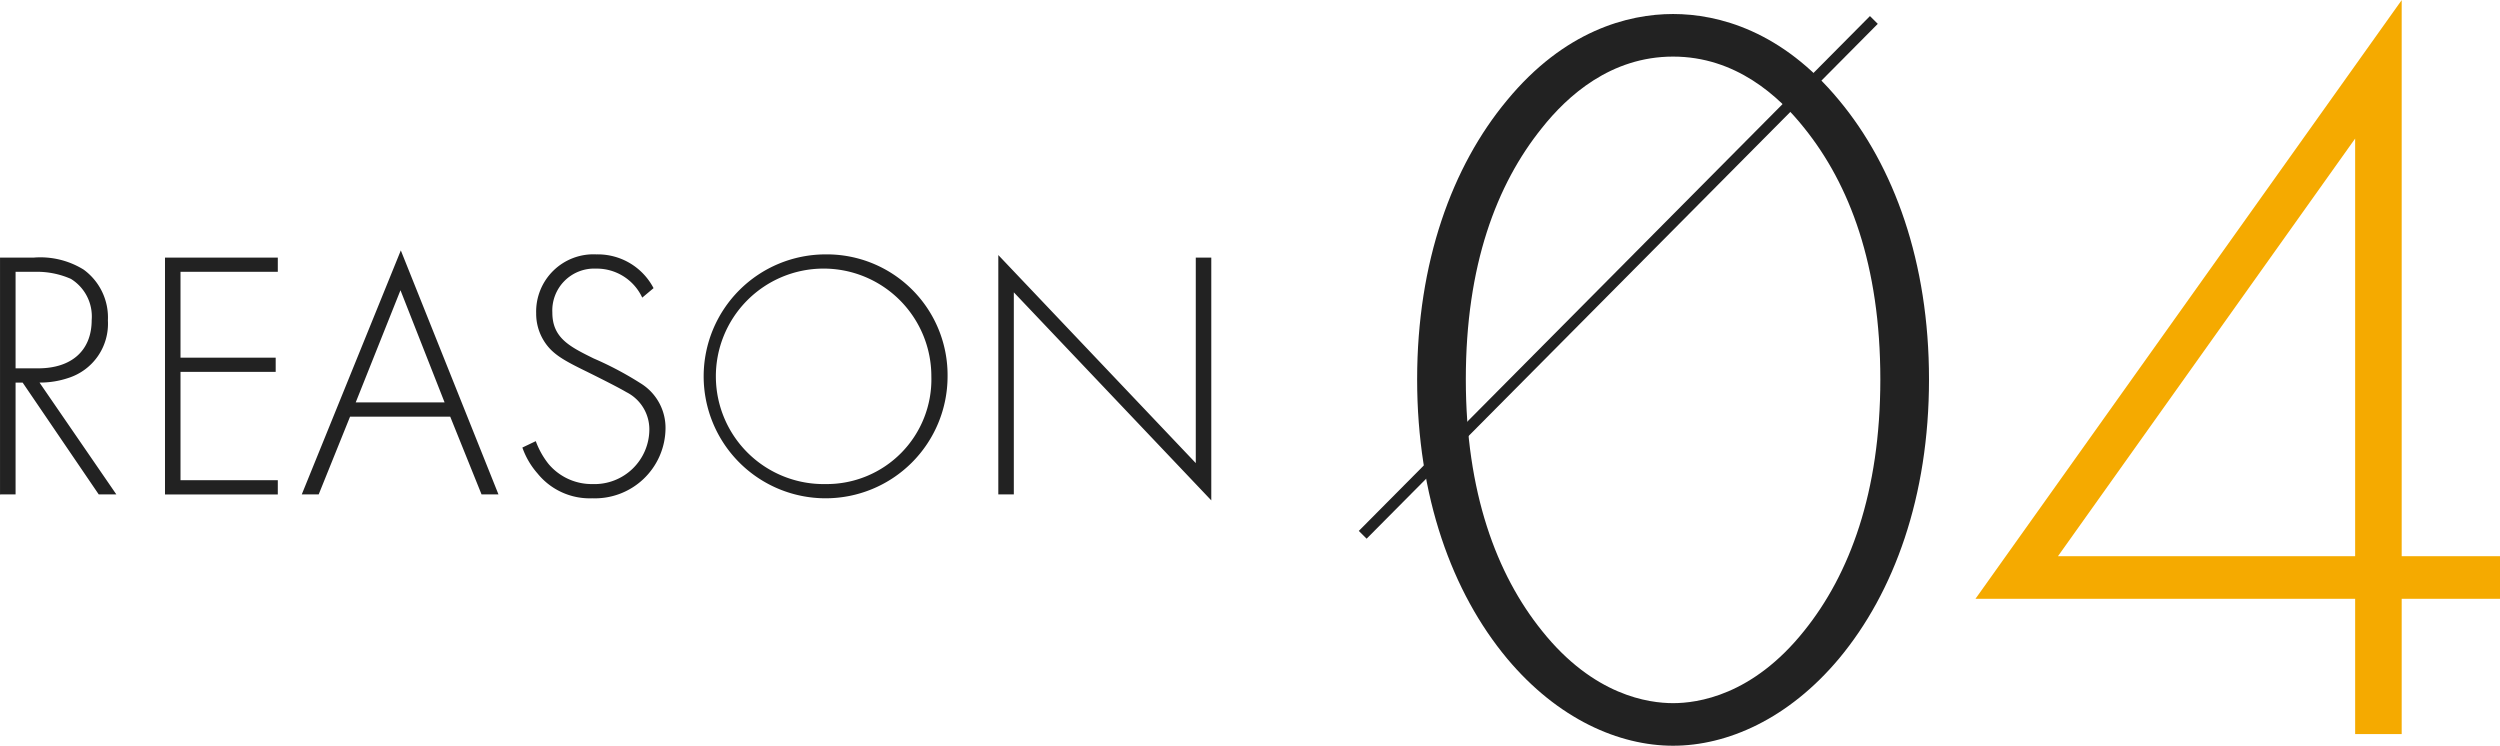
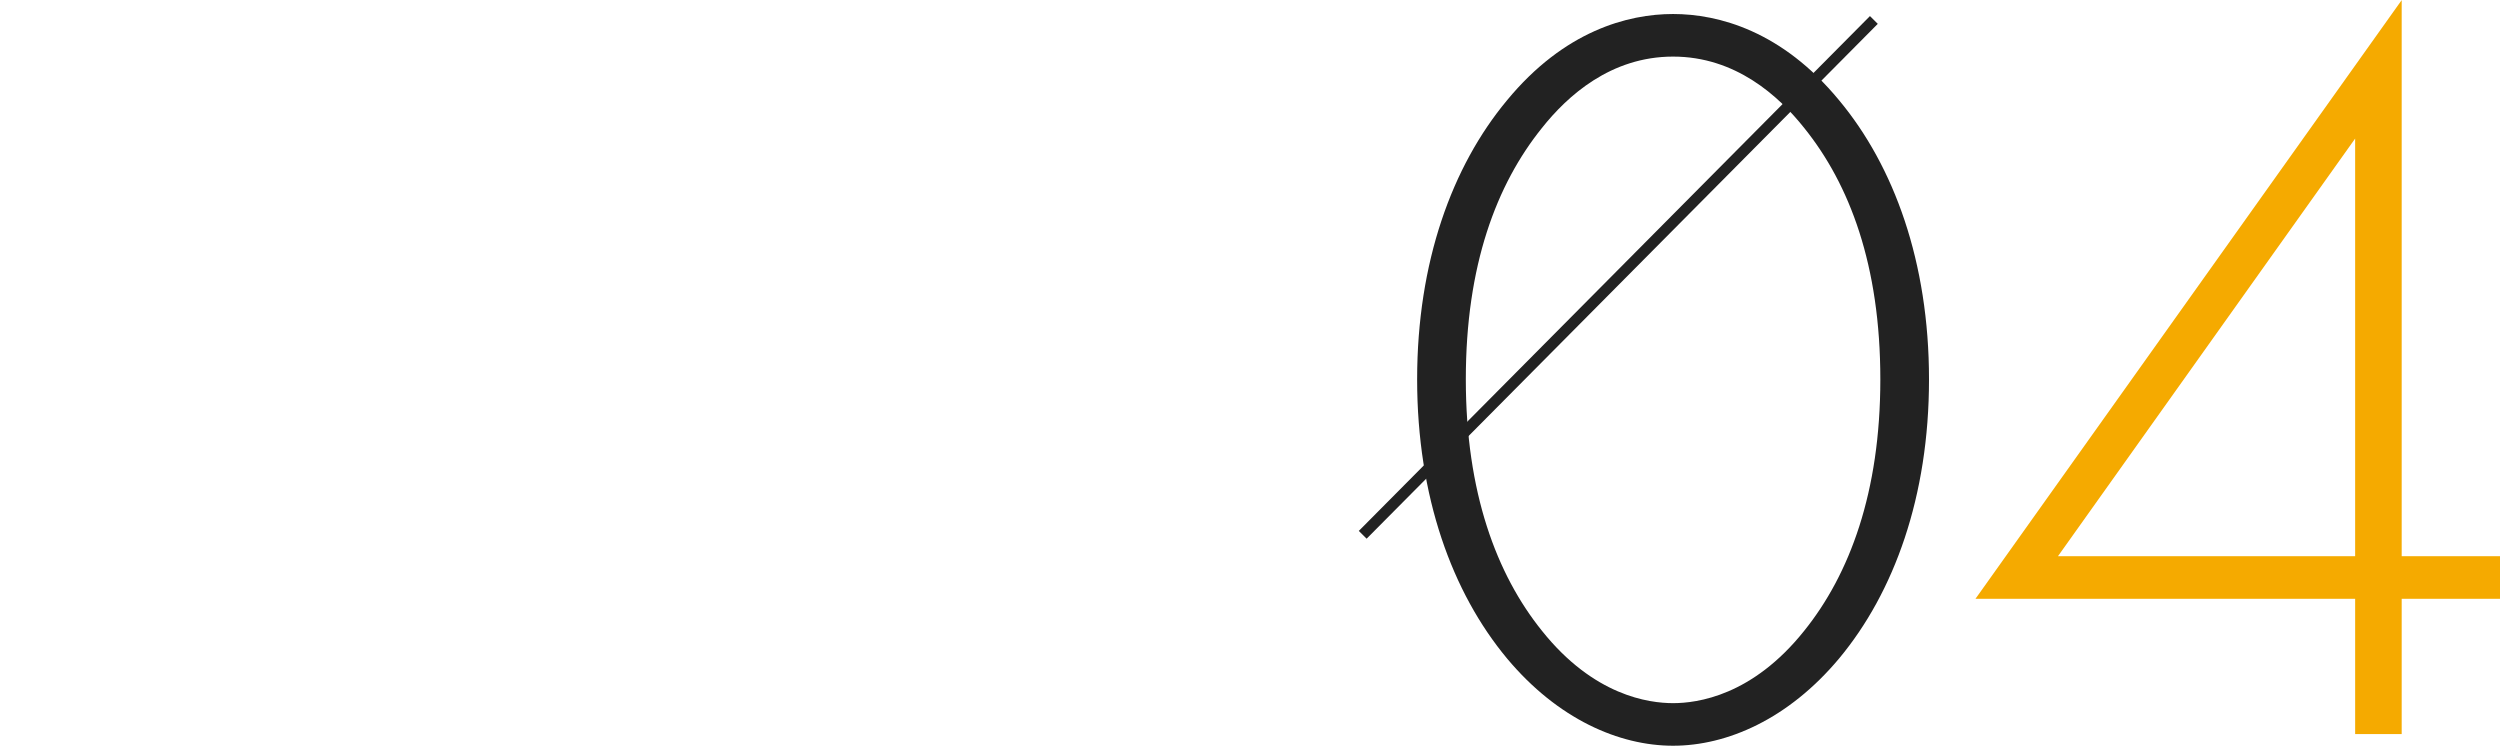
<svg xmlns="http://www.w3.org/2000/svg" id="num04.svg" width="226.624" height="67.59" viewBox="0 0 226.624 67.59">
  <defs>
    <style>
      .cls-1 {
        fill: #f5aa00;
      }

      .cls-1, .cls-2, .cls-3 {
        fill-rule: evenodd;
      }

      .cls-2 {
        fill: #222;
      }

      .cls-3 {
        fill: none;
        stroke: #222;
        stroke-width: 1px;
      }
    </style>
  </defs>
  <path id="_04" data-name="04" class="cls-1" d="M554.4,6253.42l-38.636,54.27h34.417v12.26H554.4v-12.26h8.916v-3.86H554.4v-50.41Zm-31.159,50.41,26.94-37.86v37.86h-26.94Z" transform="translate(-336.688 -6253.41)" />
  <path id="_04-2" data-name="04" class="cls-2" d="M488.352,6254.68c-4.123,0-9.875,1.54-15.052,7.82-4.986,5.99-8.149,14.68-8.149,25.3s3.163,19.31,8.149,25.3c4.6,5.5,10.162,7.91,15.052,7.91s10.449-2.41,15.051-7.91c4.986-5.99,8.149-14.68,8.149-25.3s-3.163-19.31-8.149-25.3C498.226,6256.22,492.474,6254.68,488.352,6254.68Zm0,62.47c-2.2,0-7.191-.67-11.888-6.56-4.123-5.12-6.9-12.56-6.9-22.79,0-10.34,2.78-17.67,6.9-22.79,2.3-2.9,6.231-6.47,11.888-6.47s9.587,3.57,11.888,6.47c4.122,5.12,6.9,12.45,6.9,22.79,0,10.23-2.78,17.67-6.9,22.79C495.542,6316.48,490.557,6317.15,488.352,6317.15Z" transform="translate(-336.688 -6253.41)" />
  <path id="シェイプ_886" data-name="シェイプ 886" class="cls-3" d="M460.218,6301.89l46.335-46.67" transform="translate(-336.688 -6253.41)" />
-   <path id="REASON" class="cls-2" d="M347.236,6298.23l-6.967-10.14a8.015,8.015,0,0,0,2.621-.42,5.156,5.156,0,0,0,3.579-5.21,5.37,5.37,0,0,0-2.2-4.61,7.452,7.452,0,0,0-4.506-1.09H336.69v21.47H338.1v-10.14h0.639l6.9,10.14h1.6Zm-9.14-20.18h1.758a7.612,7.612,0,0,1,3.259.64,4,4,0,0,1,1.886,3.73c0,2.77-1.822,4.38-4.858,4.38H338.1v-8.75Zm23.775-1.29H351.645v21.47h10.226v-1.29h-8.82v-9.82h8.628v-1.29h-8.628v-7.78h8.82v-1.29Zm18.47,21.47h1.534l-8.852-22.12-8.98,22.12h1.534l2.844-7.05H377.5Zm-11.408-8.34,4.058-10.17,4,10.17h-8.053Zm27-10.36a5.7,5.7,0,0,0-5.177-3.06,5.194,5.194,0,0,0-5.464,5.34,4.653,4.653,0,0,0,.671,2.45c0.735,1.22,1.789,1.8,3.9,2.83,1.757,0.87,3,1.51,3.611,1.87a3.773,3.773,0,0,1,2.077,3.38,4.969,4.969,0,0,1-5.145,4.95,5.116,5.116,0,0,1-4-1.83,7.443,7.443,0,0,1-1.15-2.06l-1.215.58a7.089,7.089,0,0,0,1.375,2.35,6.08,6.08,0,0,0,4.953,2.25,6.4,6.4,0,0,0,6.647-6.28,4.732,4.732,0,0,0-2.269-4.15,30.289,30.289,0,0,0-4.25-2.25c-2.141-1.06-3.739-1.84-3.739-4.15a3.8,3.8,0,0,1,3.962-3.99,4.544,4.544,0,0,1,4.187,2.63Zm15.595-3.06a11.055,11.055,0,1,0,11.057,11.07A10.944,10.944,0,0,0,411.53,6276.47Zm0,20.82a9.767,9.767,0,1,1,9.587-9.75A9.492,9.492,0,0,1,411.53,6297.29Zm17.063,0.94v-18.32l17.9,18.86v-22.01h-1.406v18.63l-17.9-18.86v21.7h1.406Z" transform="translate(-336.688 -6253.41)" />
</svg>